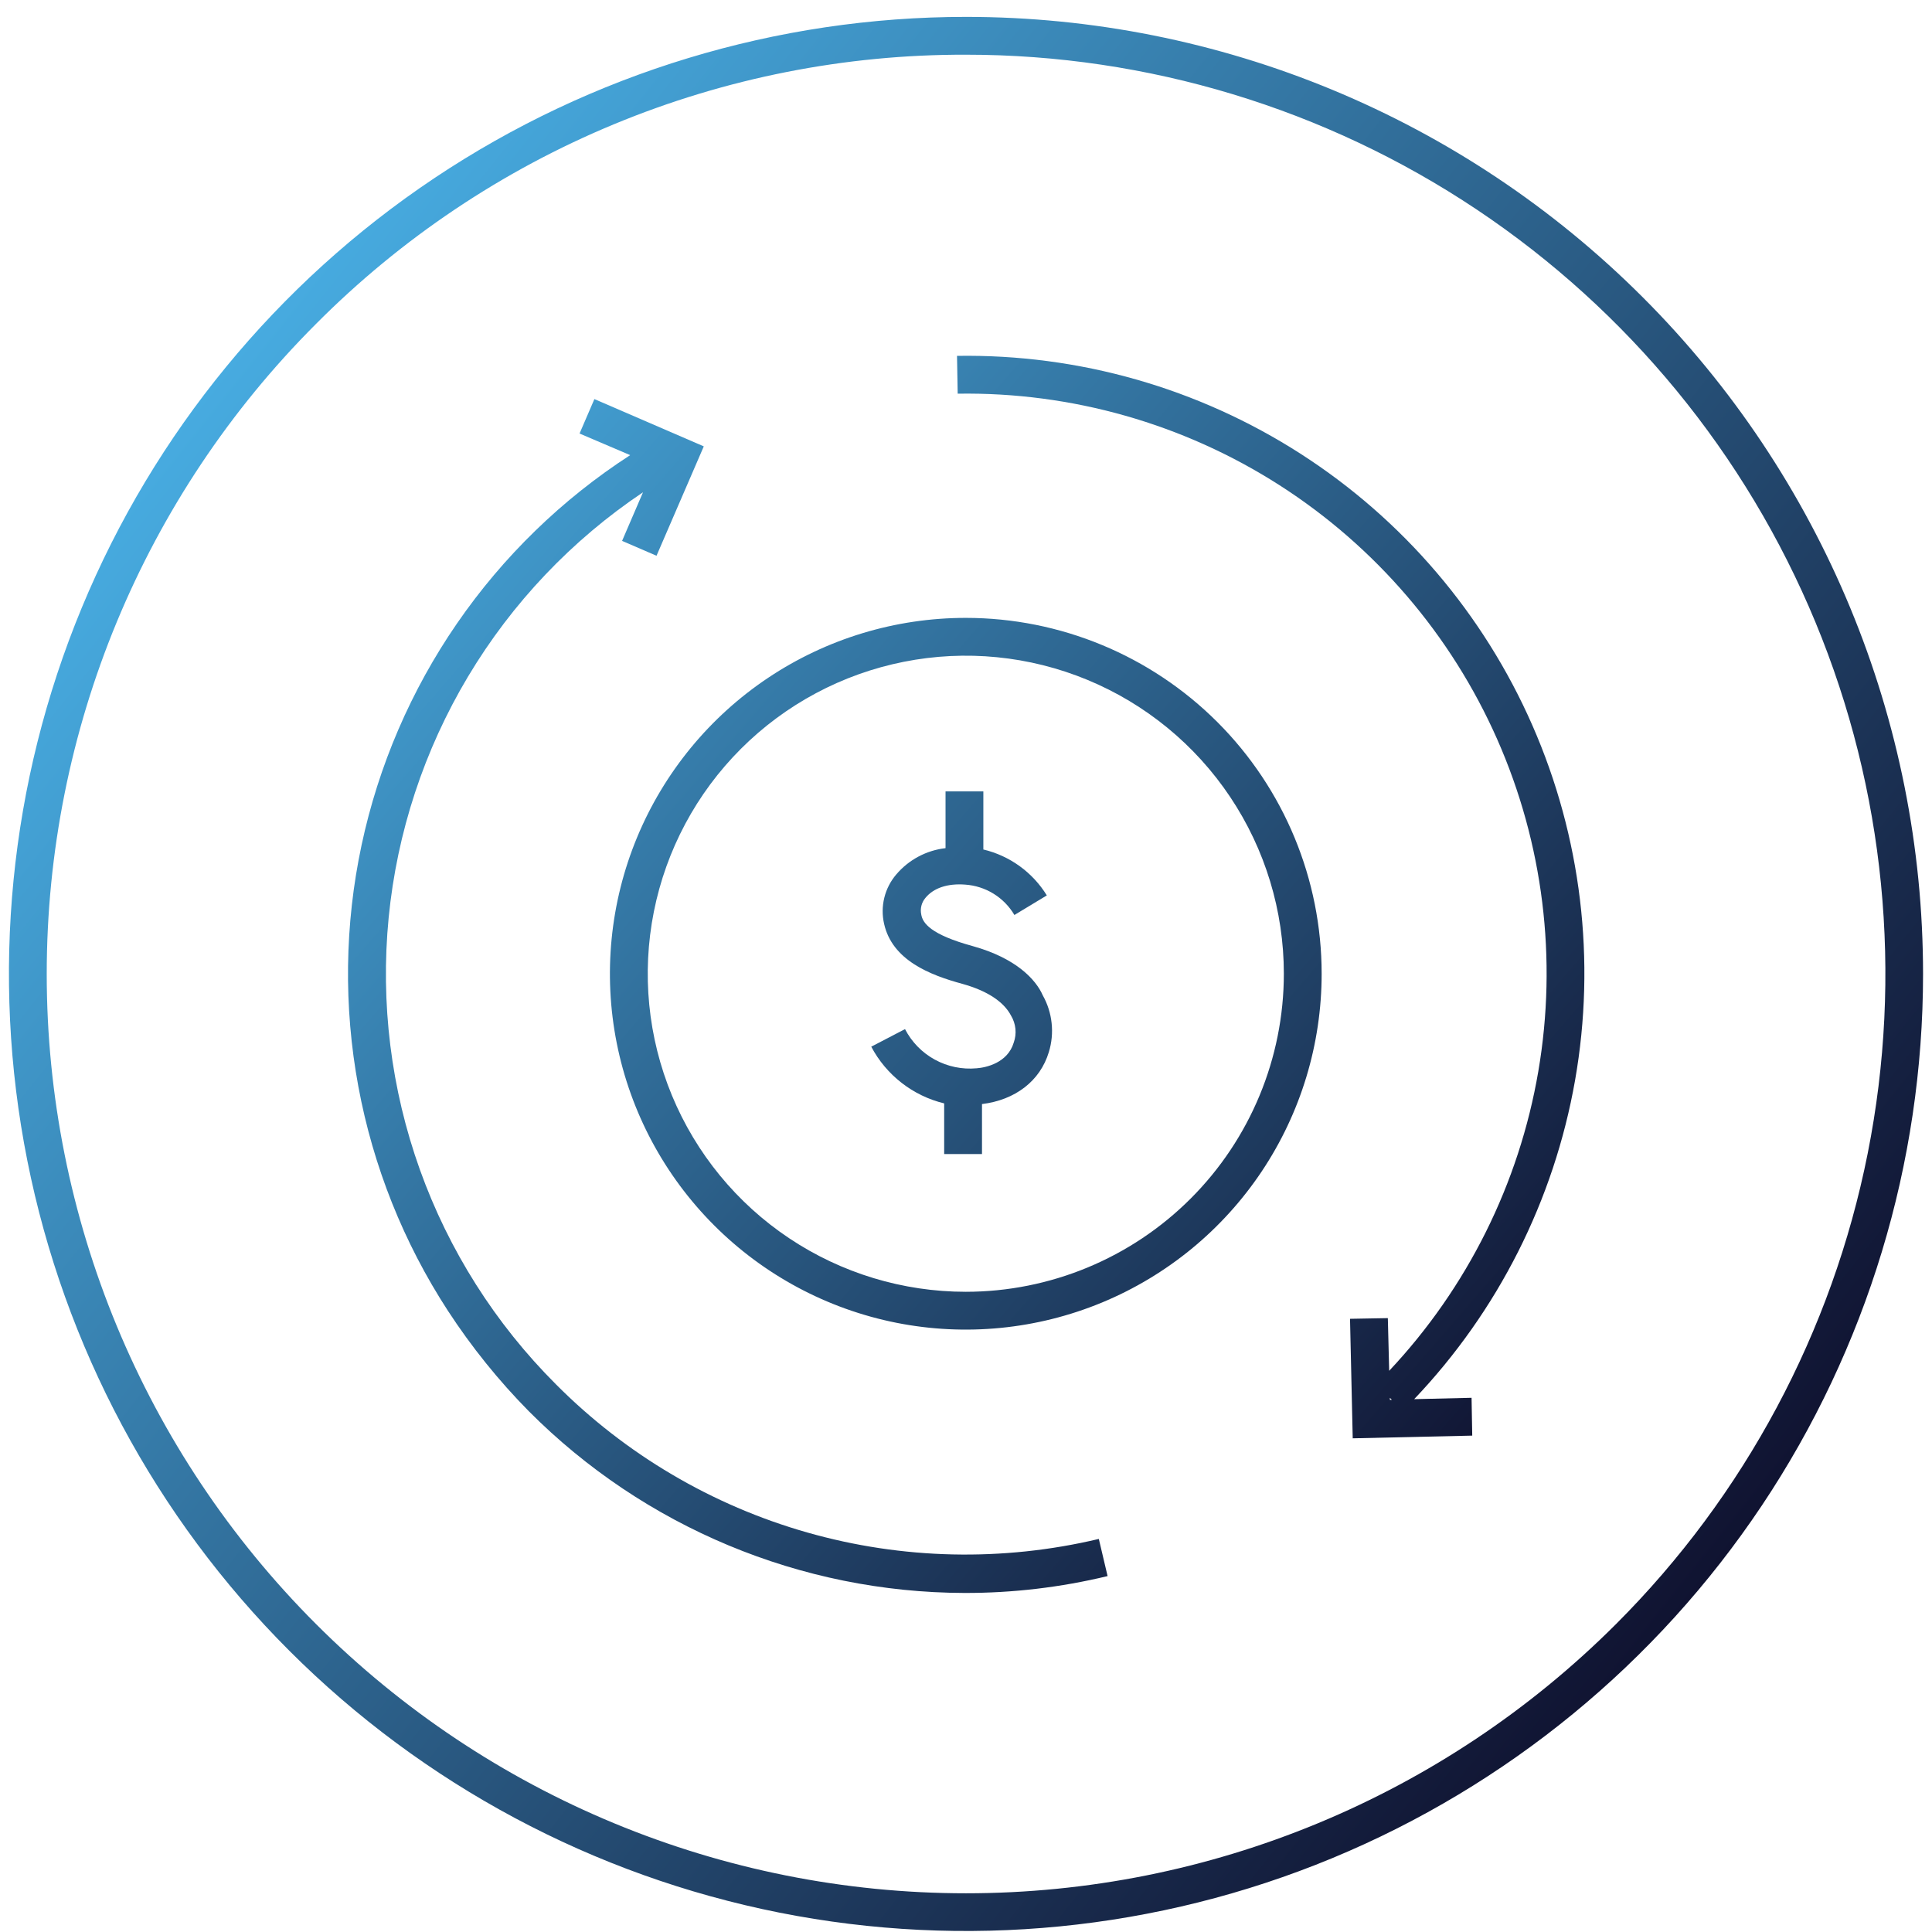
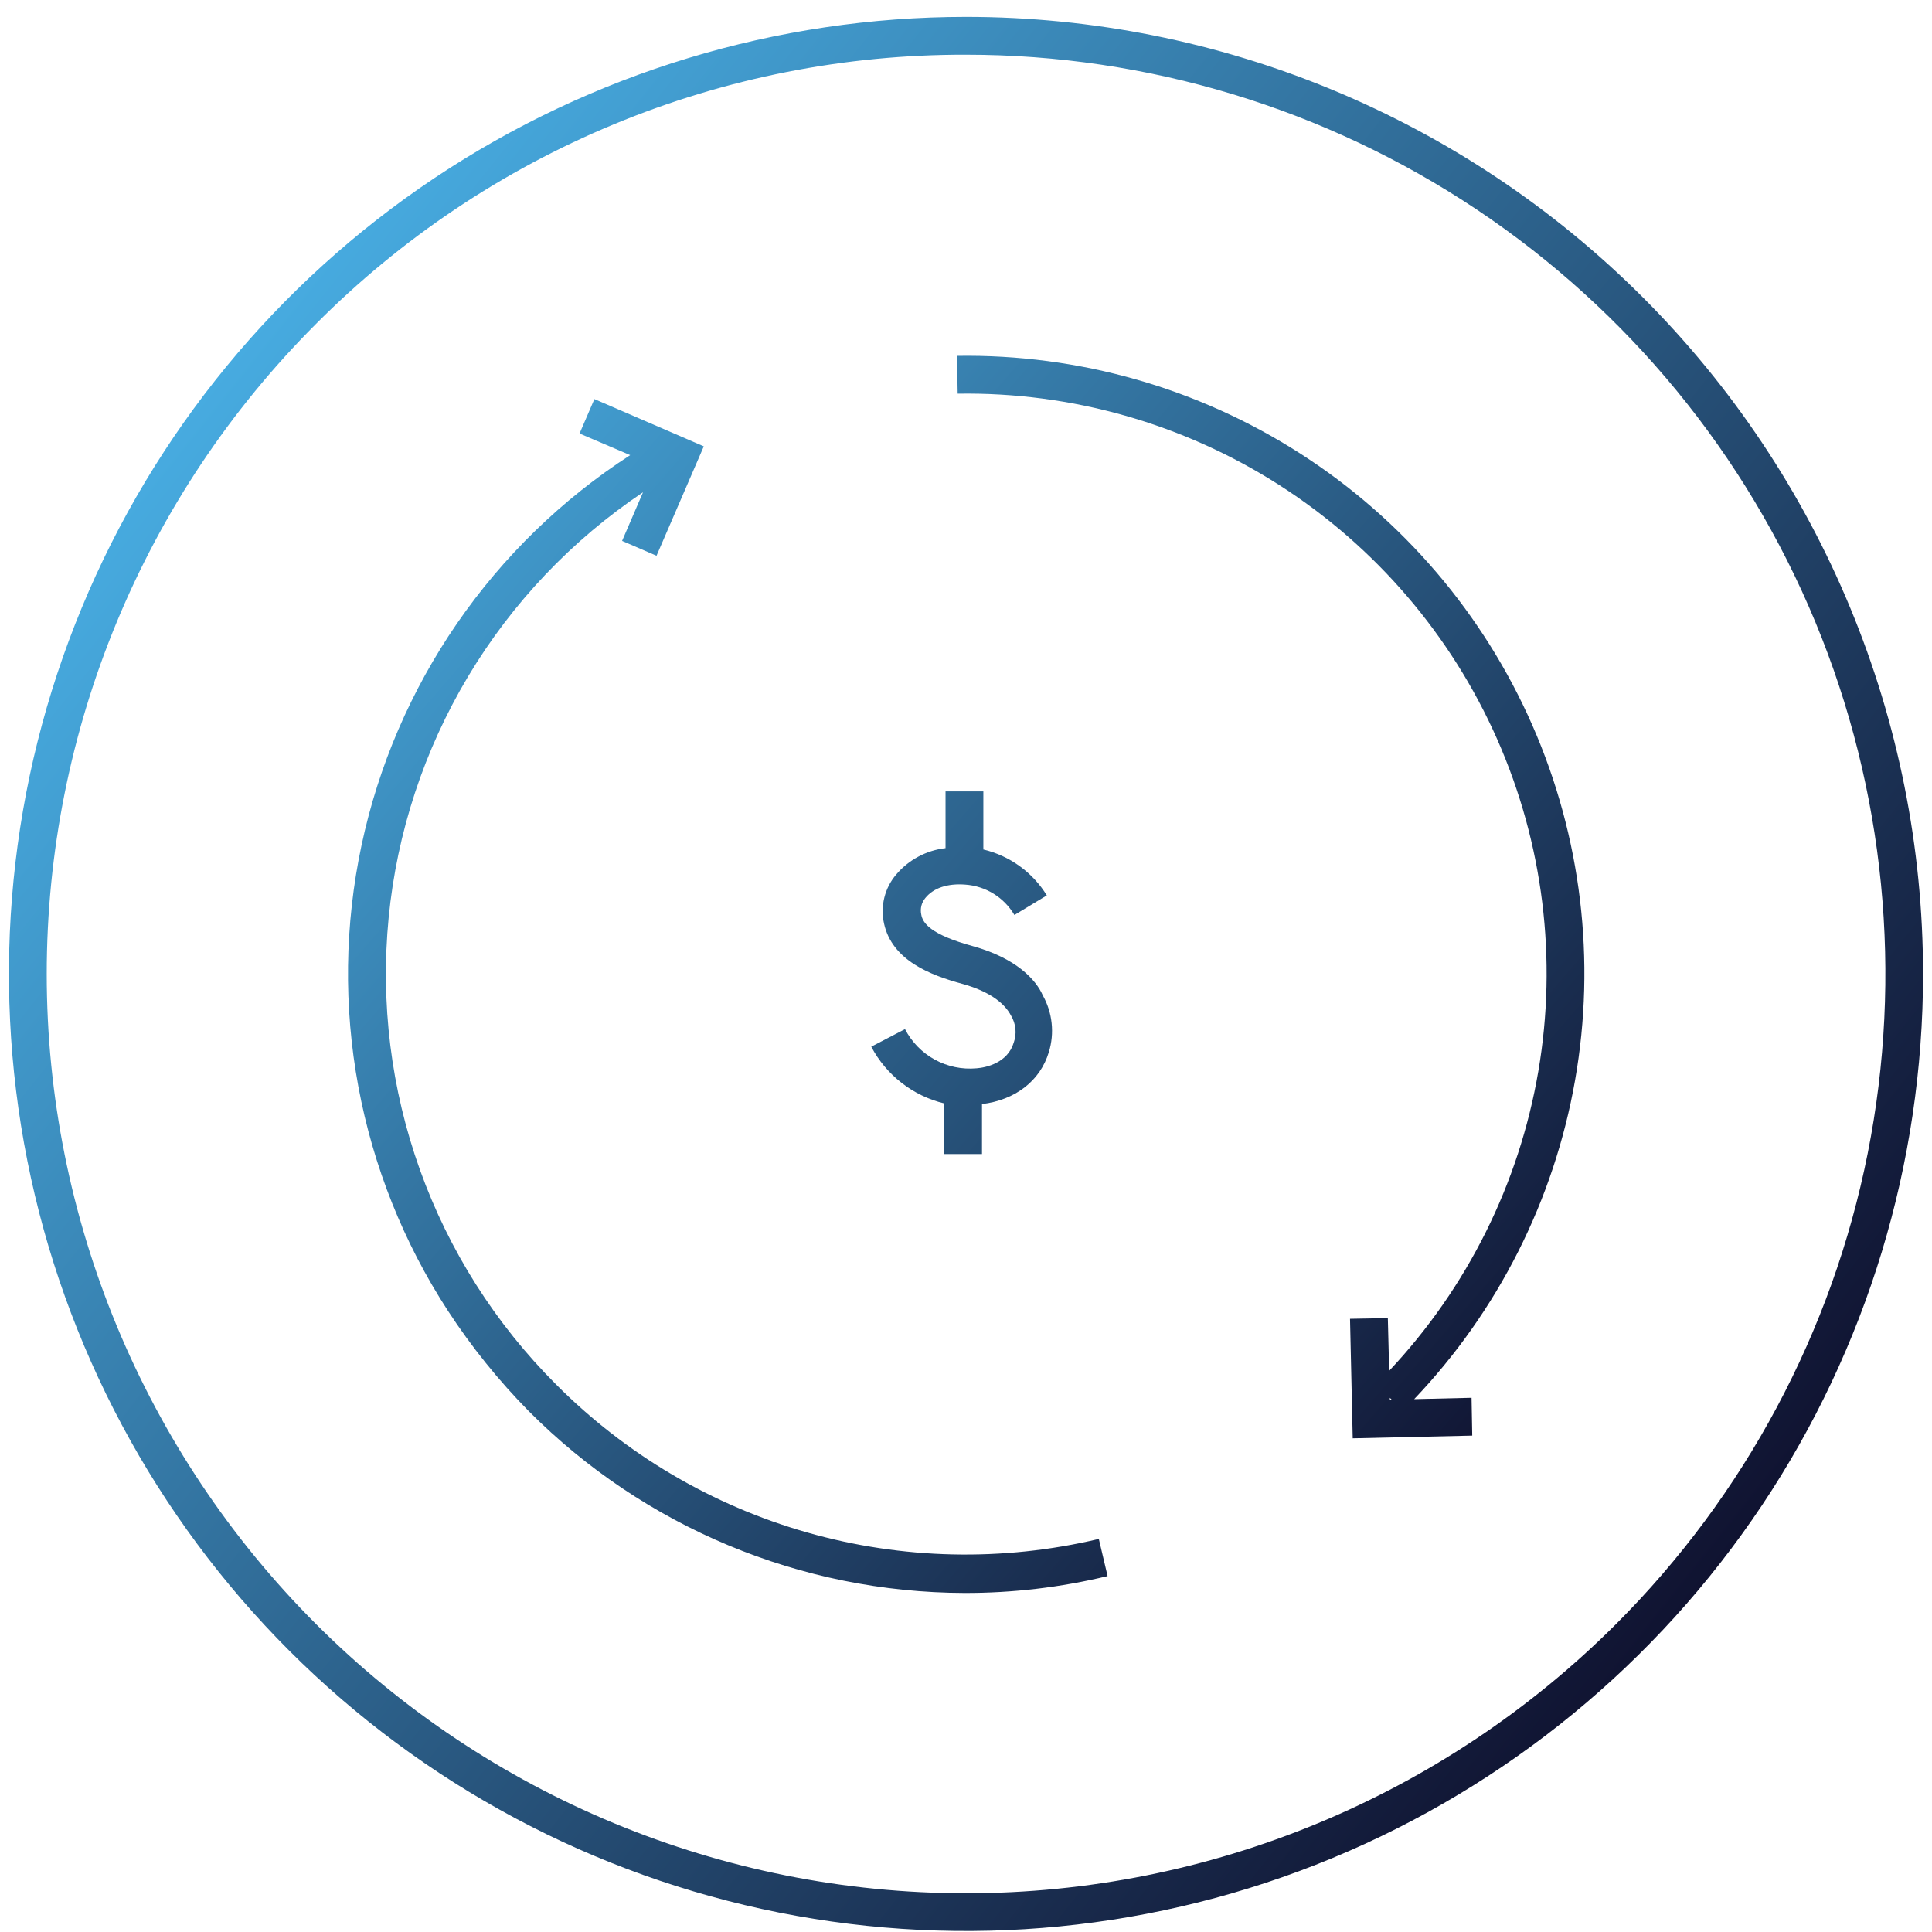
<svg xmlns="http://www.w3.org/2000/svg" width="108" height="108" viewBox="0 0 108 108" fill="none">
  <g clip-path="url(#clip0_173_65)">
    <path d="M54 3.058C64.164 3.056 74.101 6.069 82.553 11.715C91.005 17.362 97.593 25.388 101.483 34.778C105.373 44.169 106.39 54.502 104.407 64.471C102.423 74.441 97.528 83.597 90.34 90.784C80.702 100.421 67.631 105.836 54.002 105.836C40.372 105.836 27.301 100.421 17.664 90.784C8.026 81.147 2.612 68.075 2.612 54.446C2.612 40.817 8.026 27.745 17.664 18.108C22.424 13.322 28.087 9.527 34.324 6.944C40.561 4.36 47.249 3.04 54 3.058ZM54 0.944C43.419 0.944 33.075 4.082 24.277 9.96C15.479 15.839 8.622 24.195 4.572 33.971C0.523 43.746 -0.537 54.503 1.528 64.881C3.592 75.259 8.687 84.792 16.17 92.274C23.652 99.756 33.184 104.852 43.562 106.916C53.94 108.98 64.698 107.921 74.473 103.872C84.249 99.822 92.605 92.965 98.483 84.167C104.362 75.369 107.5 65.025 107.5 54.444C107.499 40.255 101.862 26.648 91.829 16.615C81.796 6.582 68.189 0.945 54 0.944Z" fill="url(#paint0_linear_173_65)" />
    <path d="M31.076 77.383C27.687 73.997 25.091 69.901 23.474 65.391C21.858 60.881 21.261 56.069 21.726 51.3C22.192 46.532 23.709 41.926 26.167 37.814C28.626 33.702 31.965 30.186 35.945 27.518L34.775 30.236L36.7 31.067L39.342 24.952L33.227 22.309L32.397 24.235L35.228 25.442C31.415 27.91 28.126 31.106 25.549 34.847C22.973 38.587 21.159 42.8 20.212 47.242C19.266 51.684 19.204 56.27 20.032 60.736C20.86 65.202 22.56 69.461 25.036 73.269C26.354 75.291 27.871 77.175 29.566 78.893C36.016 85.37 44.773 89.022 53.913 89.047C56.608 89.053 59.295 88.736 61.915 88.104L61.425 86.028C56.049 87.304 50.436 87.18 45.122 85.666C39.808 84.153 34.972 81.301 31.076 77.383Z" fill="url(#paint1_linear_173_65)" />
    <path d="M79.053 78.214C83.742 73.287 86.871 67.084 88.048 60.384C89.224 53.685 88.395 46.787 85.665 40.557C82.935 34.327 78.426 29.042 72.703 25.366C66.98 21.69 60.299 19.786 53.498 19.893L53.535 22.007C59.904 21.908 66.161 23.688 71.525 27.123C76.888 30.559 81.121 35.499 83.694 41.325C86.267 47.152 87.067 53.608 85.993 59.887C84.919 66.165 82.02 71.988 77.656 76.629L77.581 73.684L75.467 73.722L75.618 80.403L82.299 80.252L82.261 78.138L79.053 78.214ZM77.694 78.138L77.807 78.252H77.694V78.138Z" fill="url(#paint2_linear_173_65)" />
-     <path d="M53.988 34.54C50.054 34.54 46.208 35.706 42.936 37.892C39.665 40.078 37.115 43.185 35.609 46.82C34.104 50.455 33.71 54.455 34.477 58.314C35.245 62.173 37.14 65.717 39.922 68.499C42.704 71.281 46.248 73.176 50.107 73.944C53.966 74.711 57.966 74.317 61.601 72.812C65.236 71.306 68.343 68.756 70.529 65.485C72.715 62.213 73.881 58.367 73.881 54.433C73.88 49.157 71.784 44.098 68.054 40.367C64.323 36.637 59.264 34.541 53.988 34.54ZM53.988 72.212C50.472 72.212 47.035 71.169 44.111 69.216C41.187 67.262 38.908 64.485 37.562 61.237C36.217 57.988 35.865 54.413 36.551 50.964C37.237 47.515 38.93 44.347 41.416 41.861C43.903 39.374 47.071 37.681 50.52 36.995C53.969 36.309 57.543 36.661 60.792 38.007C64.041 39.353 66.818 41.631 68.771 44.555C70.725 47.479 71.768 50.916 71.768 54.433C71.766 59.148 69.892 63.669 66.558 67.002C63.224 70.336 58.703 72.21 53.988 72.212Z" fill="url(#paint3_linear_173_65)" />
    <path d="M54.366 52.885C52.025 52.243 51.572 51.602 51.497 51.111C51.464 50.953 51.468 50.789 51.507 50.632C51.546 50.475 51.62 50.329 51.723 50.205C52.176 49.639 52.969 49.375 53.951 49.45C54.513 49.488 55.059 49.662 55.539 49.958C56.019 50.254 56.42 50.663 56.706 51.149L58.518 50.054C58.124 49.414 57.608 48.858 56.999 48.417C56.391 47.977 55.701 47.661 54.97 47.487V44.241H52.856V47.412C51.784 47.535 50.799 48.061 50.1 48.884C49.78 49.258 49.552 49.703 49.434 50.181C49.316 50.66 49.311 51.159 49.421 51.639C49.874 53.678 51.988 54.508 53.8 54.999C55.158 55.377 56.102 55.98 56.517 56.773C56.653 56.998 56.736 57.25 56.763 57.511C56.789 57.772 56.757 58.036 56.668 58.283C56.329 59.416 55.121 59.68 54.592 59.718C53.783 59.792 52.97 59.624 52.257 59.234C51.544 58.844 50.964 58.25 50.591 57.528L48.704 58.51C49.12 59.297 49.698 59.986 50.401 60.533C51.104 61.08 51.915 61.471 52.78 61.68V64.511H54.894V61.718C56.744 61.492 58.141 60.435 58.631 58.812C58.792 58.288 58.845 57.736 58.786 57.191C58.728 56.646 58.56 56.119 58.292 55.641C57.914 54.773 56.819 53.565 54.366 52.885Z" fill="url(#paint4_linear_173_65)" />
  </g>
  <defs>
    <linearGradient id="paint0_linear_173_65" x1="12.168" y1="21.09" x2="95.832" y2="87.802" gradientUnits="userSpaceOnUse">
      <stop stop-color="#47ABE0" />
      <stop offset="1" stop-color="#101331" />
    </linearGradient>
    <linearGradient id="paint1_linear_173_65" x1="12.039" y1="32.603" x2="77.46" y2="89.172" gradientUnits="userSpaceOnUse">
      <stop stop-color="#47ABE0" />
      <stop offset="1" stop-color="#101331" />
    </linearGradient>
    <linearGradient id="paint2_linear_173_65" x1="28.701" y1="13.341" x2="94.118" y2="69.909" gradientUnits="userSpaceOnUse">
      <stop stop-color="#47ABE0" />
      <stop offset="1" stop-color="#101331" />
    </linearGradient>
    <linearGradient id="paint3_linear_173_65" x1="19.189" y1="24.34" x2="84.606" y2="80.909" gradientUnits="userSpaceOnUse">
      <stop stop-color="#47ABE0" />
      <stop offset="1" stop-color="#101331" />
    </linearGradient>
    <linearGradient id="paint4_linear_173_65" x1="19.166" y1="24.363" x2="84.587" y2="80.932" gradientUnits="userSpaceOnUse">
      <stop stop-color="#47ABE0" />
      <stop offset="1" stop-color="#101331" />
    </linearGradient>
    <clipPath id="clip0_173_65">
      <rect width="107" height="107" fill="white" transform="translate(0.5 0.944)" />
    </clipPath>
  </defs>
</svg>